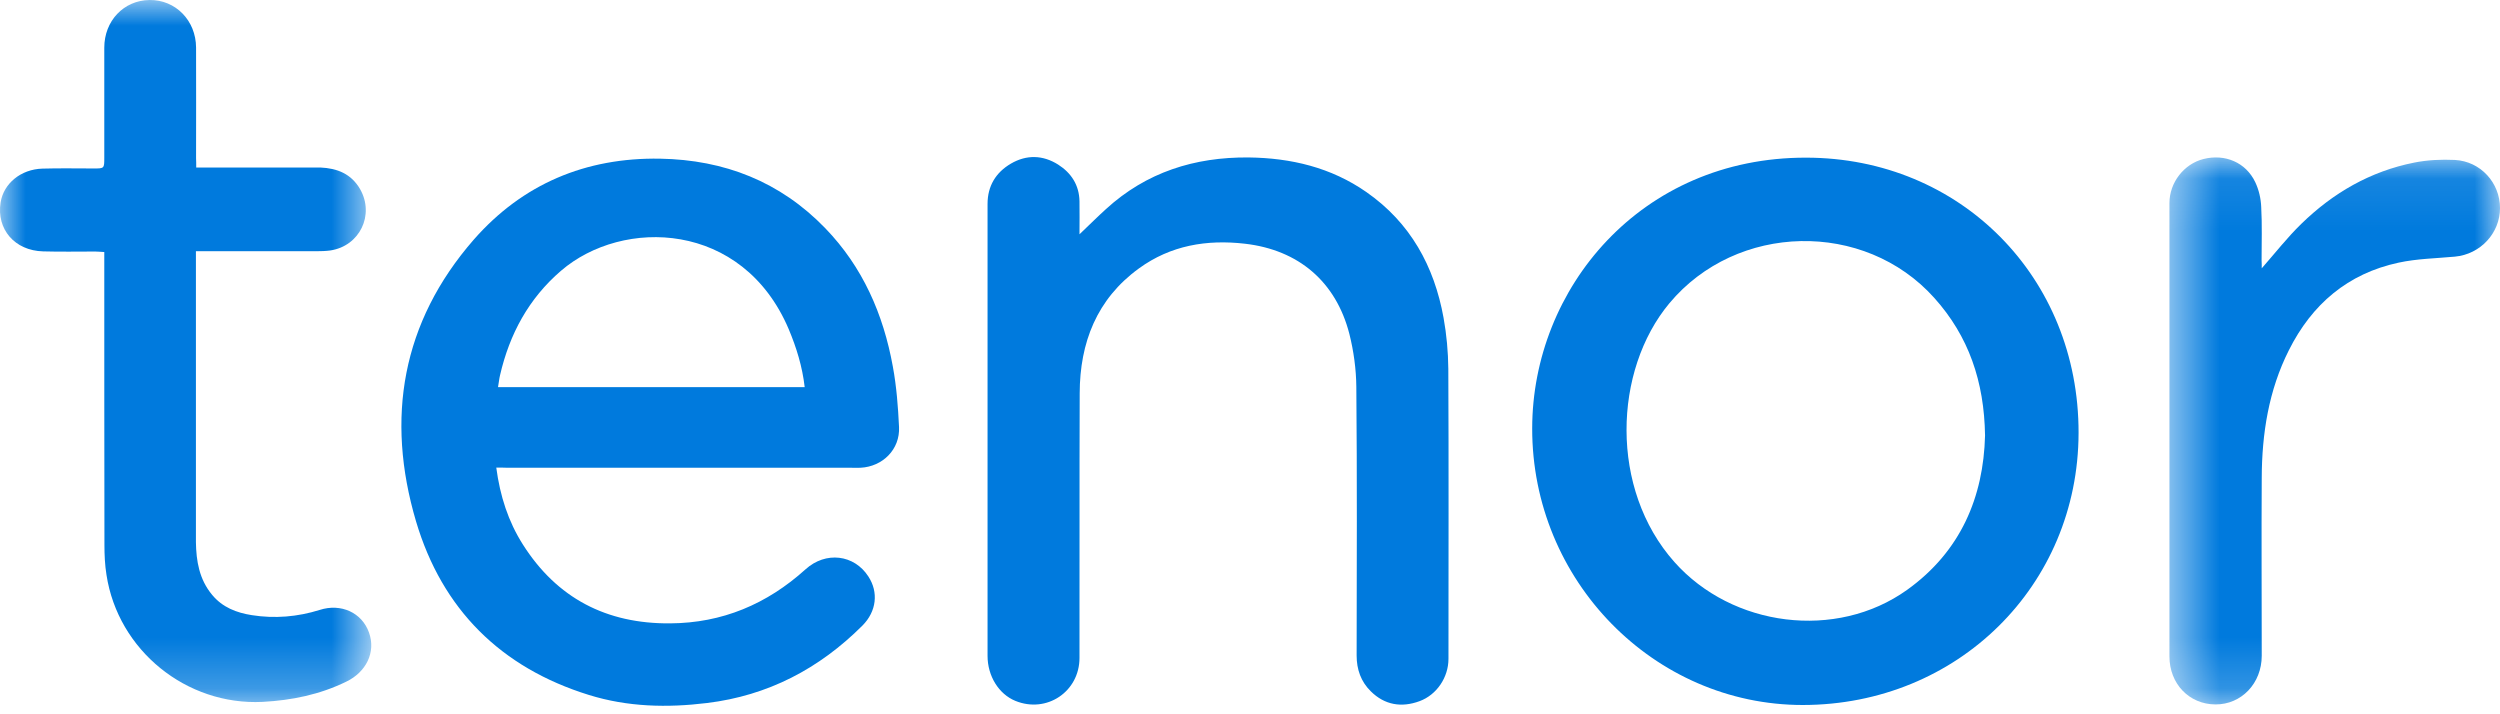
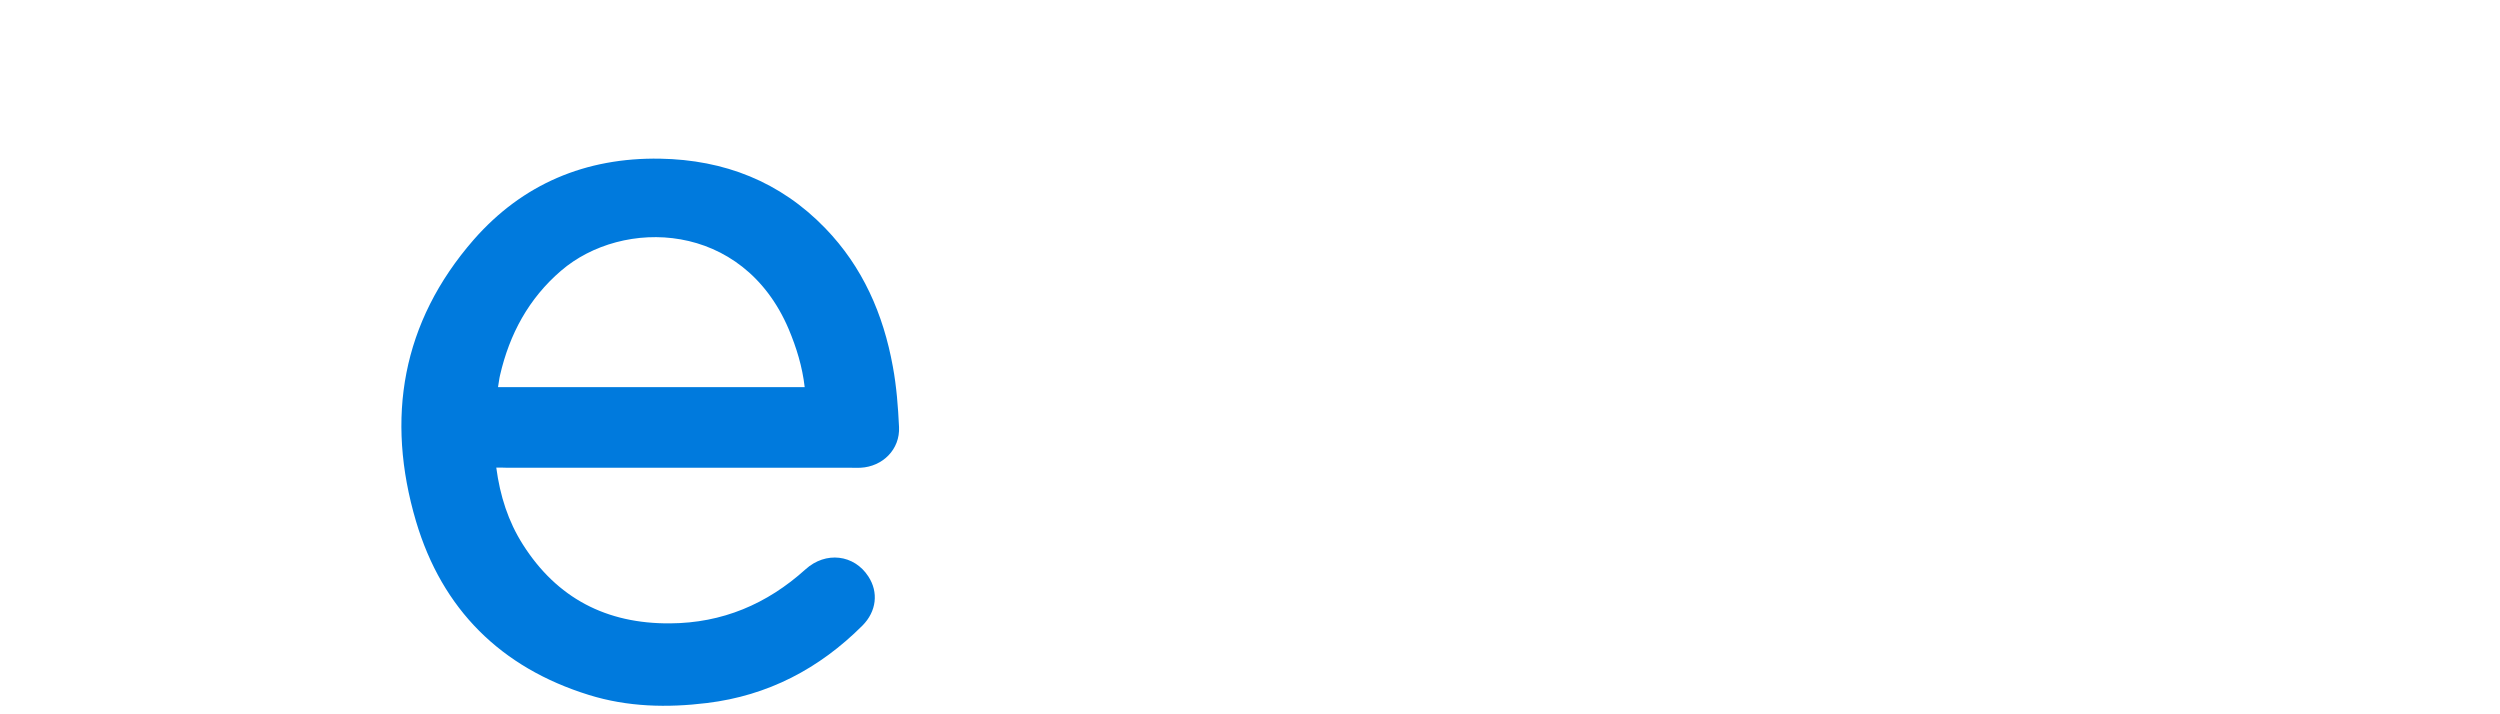
<svg xmlns="http://www.w3.org/2000/svg" width="49" height="14" viewBox="0 0 49 14" fill="none">
  <path fill-rule="evenodd" clip-rule="evenodd" d="M15.772 7.588C15.726 7.186 15.611 6.814 15.459 6.452C14.555 4.324 12.204 4.268 10.997 5.306C10.362 5.851 9.987 6.548 9.801 7.353C9.783 7.427 9.777 7.502 9.761 7.588H15.772ZM9.727 9.165C9.801 9.722 9.962 10.221 10.247 10.67C10.916 11.726 11.889 12.228 13.134 12.218C14.156 12.212 15.032 11.841 15.788 11.159C16.184 10.8 16.742 10.868 17.02 11.299C17.222 11.608 17.181 11.983 16.903 12.262C16.057 13.107 15.051 13.634 13.858 13.779C13.078 13.875 12.301 13.857 11.542 13.621C9.814 13.085 8.665 11.94 8.154 10.218C7.556 8.195 7.875 6.316 9.284 4.699C10.241 3.606 11.48 3.085 12.938 3.11C14.196 3.132 15.292 3.559 16.175 4.473C16.909 5.232 17.314 6.158 17.5 7.186C17.572 7.576 17.602 7.972 17.621 8.369C17.643 8.806 17.302 9.146 16.866 9.168C16.803 9.171 16.742 9.168 16.68 9.168H9.947C9.885 9.165 9.82 9.165 9.727 9.165Z" fill="#007ADD" />
-   <path fill-rule="evenodd" clip-rule="evenodd" d="M38.907 8.537C38.891 7.475 38.585 6.589 37.913 5.84C36.541 4.307 34.035 4.366 32.719 5.945C31.623 7.261 31.545 9.584 32.818 11.015C33.952 12.291 35.989 12.554 37.377 11.563C38.433 10.807 38.876 9.739 38.907 8.537ZM30.031 8.395C30.034 5.657 32.155 3.084 35.401 3.09C38.427 3.093 40.746 5.437 40.74 8.485C40.734 11.479 38.368 13.815 35.336 13.818C32.415 13.818 30.025 11.377 30.031 8.395Z" fill="#007ADD" />
-   <path fill-rule="evenodd" clip-rule="evenodd" d="M21.158 4.592C21.354 4.406 21.511 4.248 21.676 4.099C22.468 3.374 23.416 3.077 24.472 3.086C25.305 3.096 26.089 3.282 26.782 3.765C27.643 4.365 28.111 5.217 28.294 6.23C28.353 6.558 28.384 6.896 28.387 7.23C28.396 9.126 28.39 11.018 28.39 12.913C28.39 13.275 28.161 13.619 27.823 13.743C27.47 13.873 27.139 13.82 26.866 13.548C26.674 13.359 26.59 13.121 26.59 12.848C26.593 11.092 26.6 9.339 26.584 7.583C26.581 7.236 26.532 6.88 26.448 6.546C26.185 5.521 25.451 4.898 24.401 4.777C23.654 4.691 22.945 4.808 22.323 5.261C21.496 5.861 21.165 6.716 21.162 7.707C21.155 9.435 21.162 11.166 21.158 12.895C21.158 13.557 20.514 13.988 19.901 13.737C19.576 13.604 19.356 13.251 19.356 12.854V10.113V3.997C19.356 3.647 19.517 3.381 19.814 3.207C20.121 3.028 20.44 3.037 20.74 3.226C20.997 3.39 21.152 3.628 21.158 3.944C21.162 4.149 21.158 4.347 21.158 4.592Z" fill="#007ADD" />
  <mask id="mask0_13955_37414" style="mask-type:luminance" maskUnits="userSpaceOnUse" x="0" y="0" width="8" height="14">
-     <path d="M0 0H7.277V13.76H0V0Z" fill="white" />
-   </mask>
+     </mask>
  <g mask="url(#mask0_13955_37414)">
-     <path fill-rule="evenodd" clip-rule="evenodd" d="M3.846 3.283H4.047H6.277C6.612 3.298 6.884 3.407 7.058 3.707C7.346 4.212 7.051 4.822 6.475 4.909C6.386 4.921 6.29 4.924 6.197 4.924H4.044H3.84V5.098V10.626C3.846 10.998 3.905 11.354 4.156 11.657C4.36 11.905 4.636 12.01 4.936 12.057C5.385 12.128 5.831 12.091 6.268 11.954C6.683 11.821 7.092 12.007 7.231 12.394C7.374 12.787 7.172 13.175 6.788 13.36C6.268 13.614 5.723 13.726 5.147 13.757C3.654 13.831 2.313 12.747 2.087 11.267C2.056 11.075 2.047 10.877 2.047 10.681C2.044 8.839 2.044 6.996 2.044 5.153V4.94C1.976 4.937 1.92 4.93 1.867 4.93C1.526 4.93 1.186 4.937 0.845 4.927C0.288 4.912 -0.072 4.494 0.012 3.967C0.071 3.596 0.408 3.317 0.833 3.305C1.167 3.295 1.505 3.302 1.839 3.302C2.044 3.302 2.044 3.302 2.044 3.088V0.935C2.044 0.409 2.425 0.006 2.932 6.84157e-05C3.44 -0.006 3.84 0.4 3.843 0.932C3.846 1.654 3.843 2.379 3.843 3.1C3.846 3.159 3.846 3.221 3.846 3.298V3.283Z" fill="#007ADD" />
-   </g>
+     </g>
  <mask id="mask1_13955_37414" style="mask-type:luminance" maskUnits="userSpaceOnUse" x="42" y="3" width="7" height="11">
    <path d="M42.521 3.086H49V13.807H42.521V3.086Z" fill="white" />
  </mask>
  <g mask="url(#mask1_13955_37414)">
-     <path fill-rule="evenodd" clip-rule="evenodd" d="M44.33 5.259C44.596 4.956 44.831 4.655 45.104 4.389C45.726 3.782 46.457 3.358 47.318 3.187C47.578 3.135 47.851 3.122 48.117 3.135C48.622 3.163 49 3.584 49 4.079C49 4.569 48.616 4.984 48.117 5.03C47.749 5.064 47.374 5.07 47.012 5.148C46.017 5.362 45.314 5.962 44.862 6.864C44.466 7.65 44.333 8.499 44.33 9.369C44.323 10.53 44.33 11.692 44.33 12.853C44.33 13.392 43.933 13.81 43.422 13.807C42.908 13.804 42.521 13.404 42.521 12.865V3.98C42.521 3.578 42.806 3.212 43.19 3.116C43.611 3.011 44.02 3.184 44.203 3.571C44.274 3.72 44.314 3.894 44.32 4.061C44.339 4.405 44.327 4.751 44.327 5.098C44.33 5.151 44.33 5.2 44.33 5.259Z" fill="#007ADD" />
-   </g>
+     </g>
</svg>